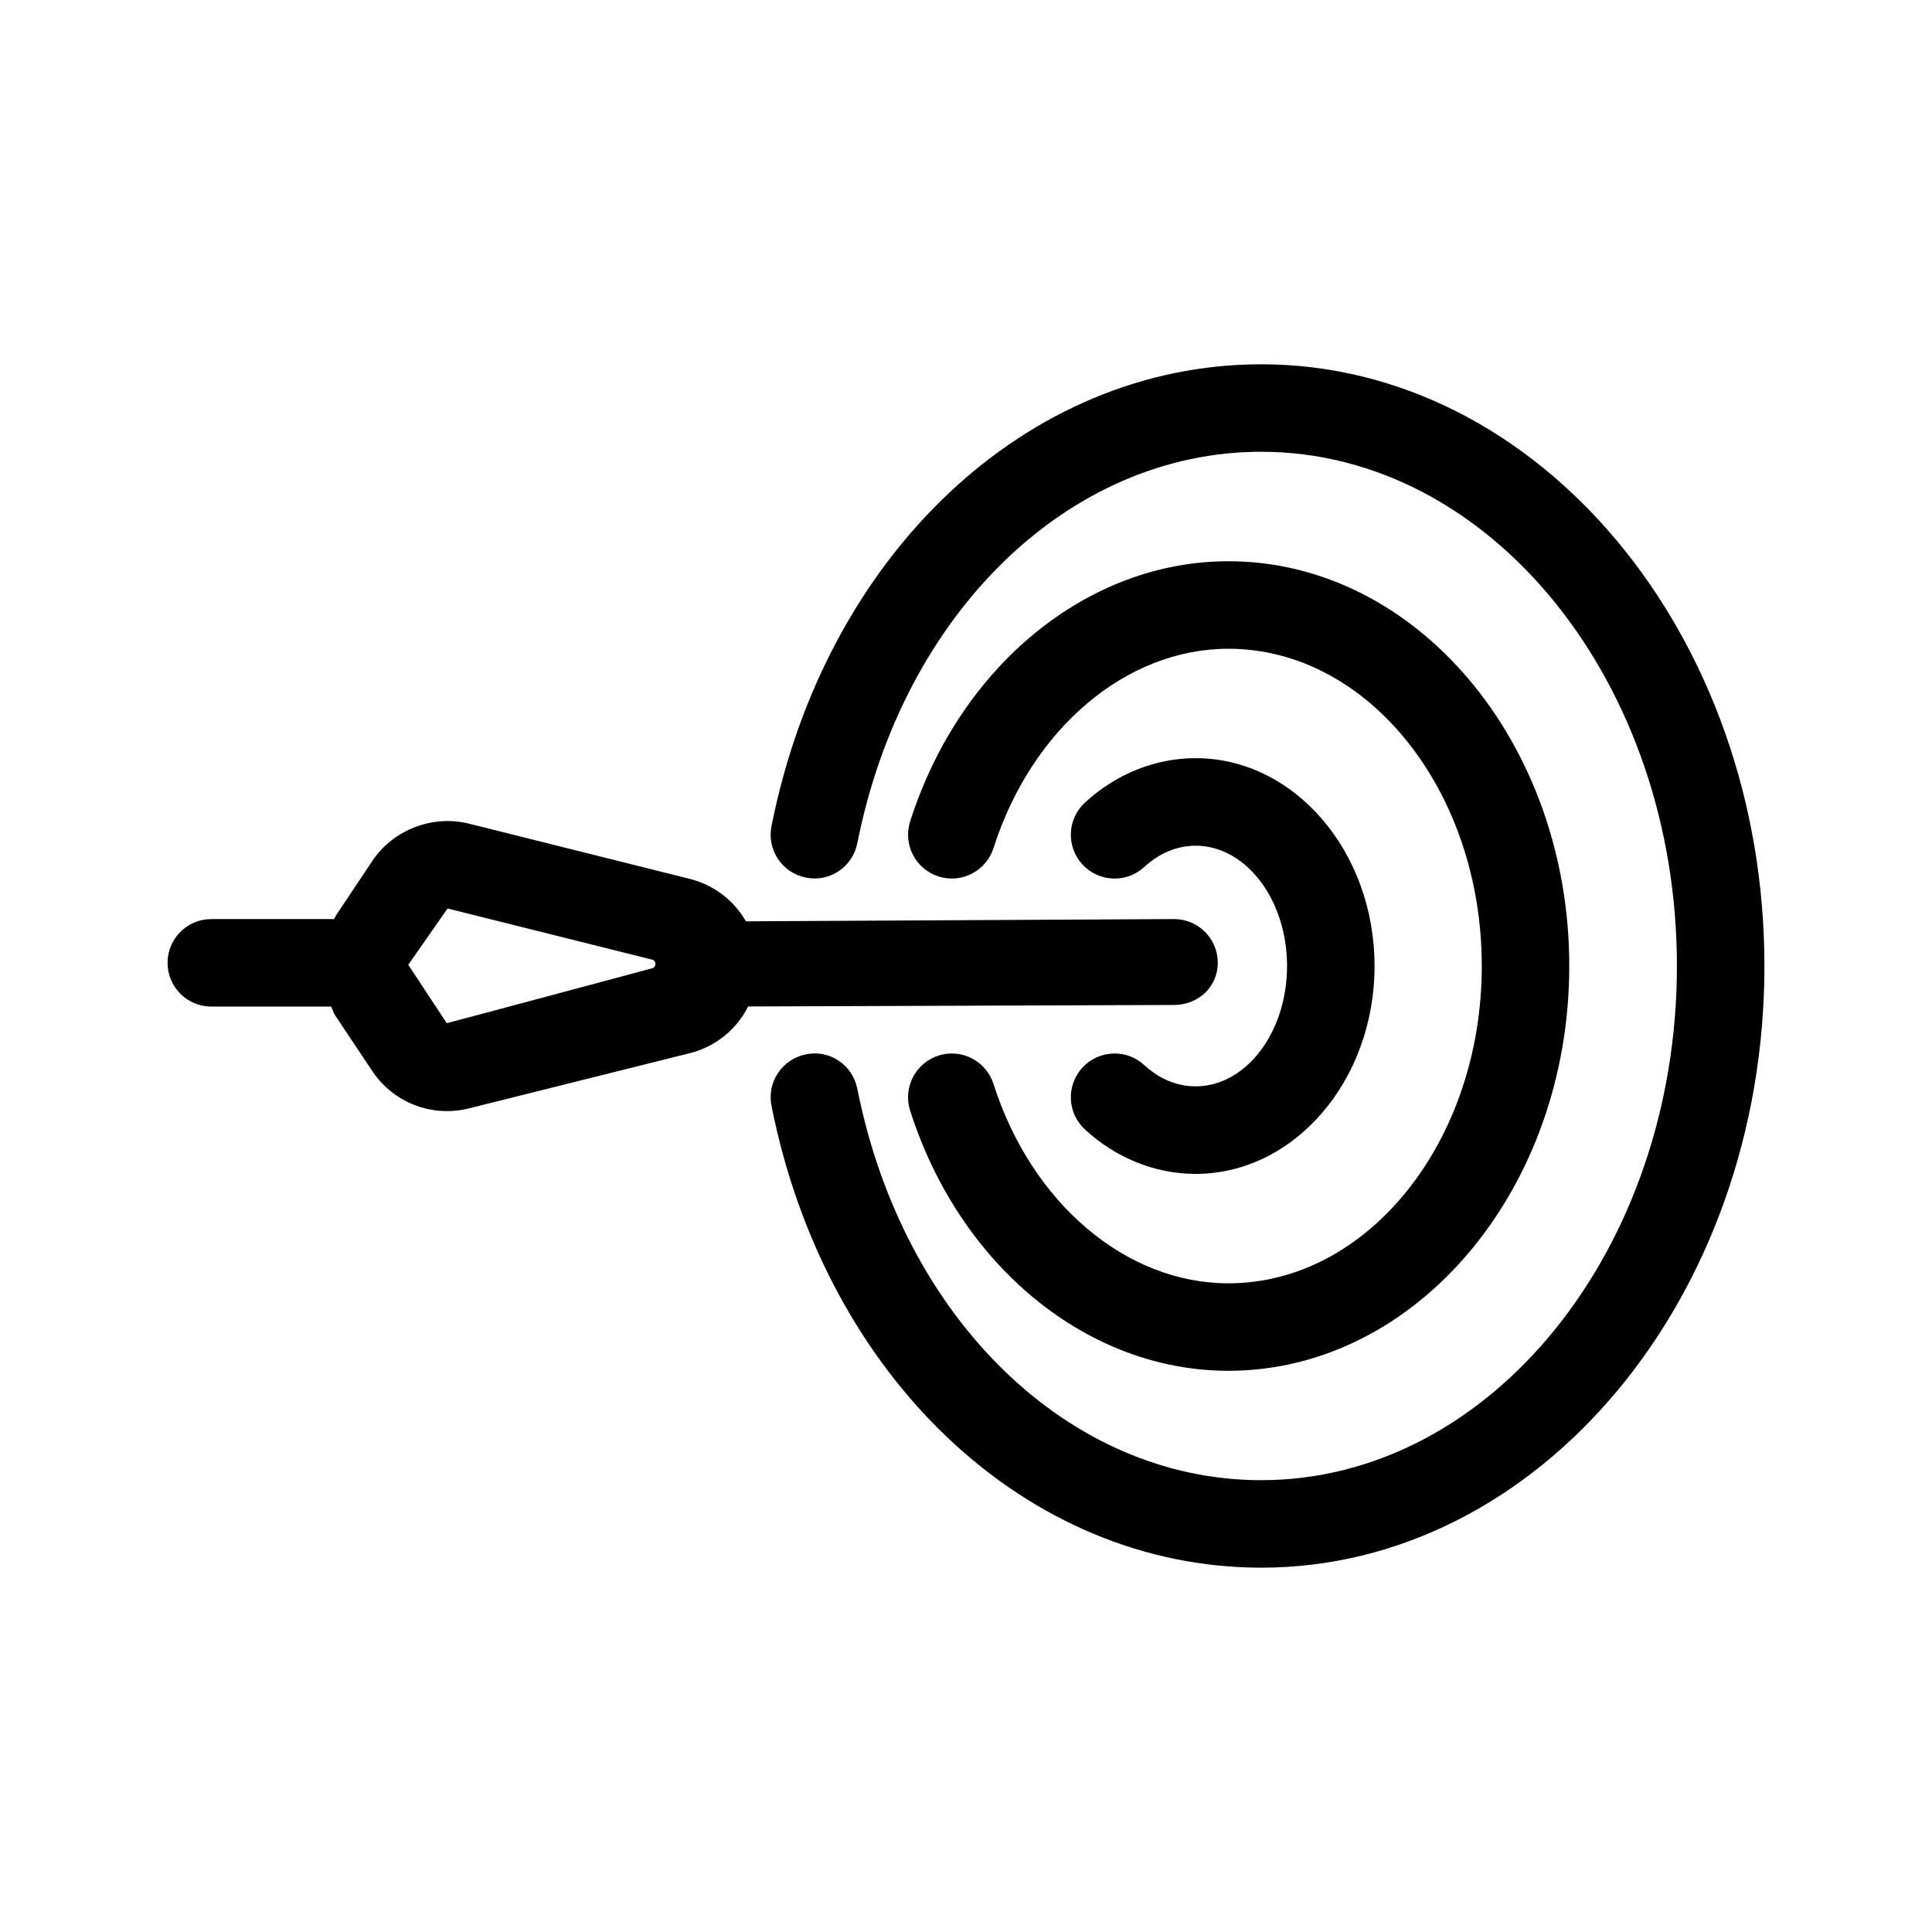
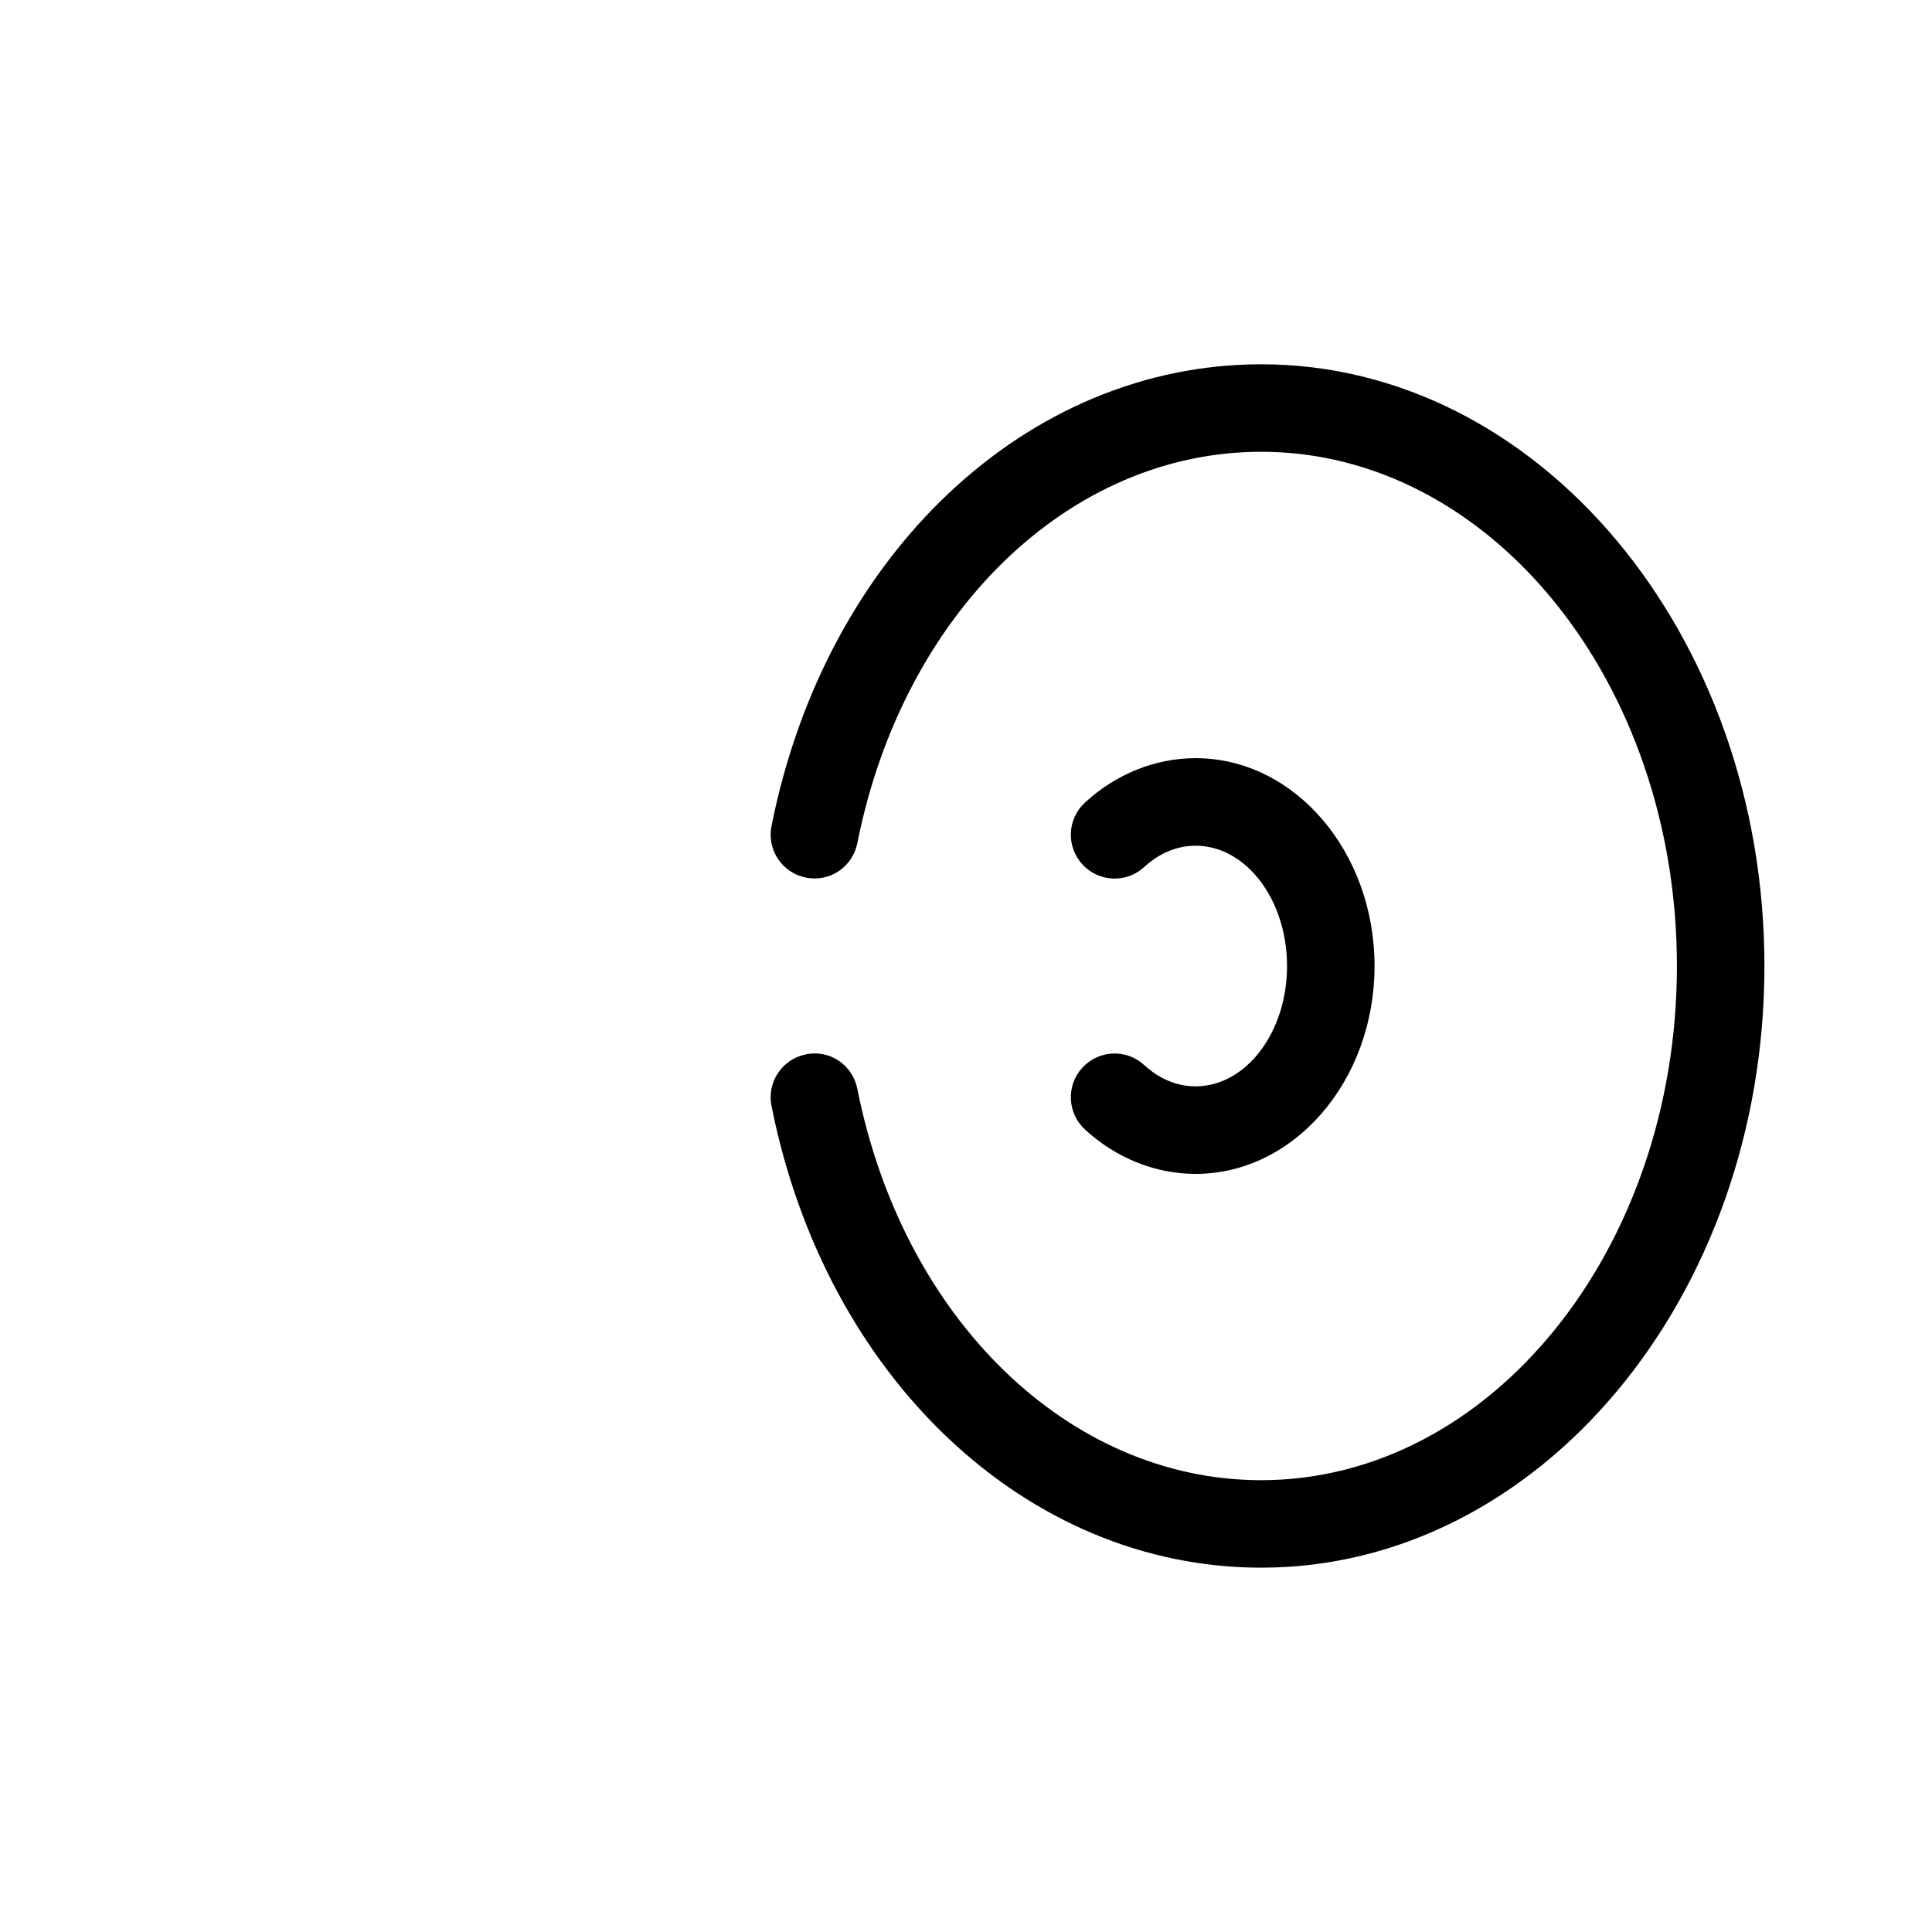
<svg xmlns="http://www.w3.org/2000/svg" fill="#000000" width="800px" height="800px" version="1.1" viewBox="144 144 512 512">
  <g>
    <path d="m460.84 431.89c-6.184 0-10.812-3.059-13.602-5.629-4.719-4.359-12.055-4.031-16.391 0.672-4.336 4.719-4.031 12.051 0.68 16.391 8.238 7.586 18.645 11.77 29.312 11.77 26.156 0 47.43-24.711 47.43-55.086s-21.277-55.086-47.43-55.086c-10.66 0-21.07 4.176-29.312 11.77-4.711 4.336-5.019 11.664-0.68 16.391 4.332 4.699 11.68 5.039 16.391 0.672 2.793-2.57 7.418-5.629 13.602-5.629 13.367 0 24.238 14.305 24.238 31.891 0 17.582-10.879 31.875-24.238 31.875z" />
-     <path d="m407.29 431.27c-1.953-6.125-8.504-9.48-14.574-7.531-6.102 1.949-9.465 8.484-7.523 14.574 13.164 41.246 47.055 68.961 84.336 68.961 49.812 0 90.344-48.117 90.344-107.27 0.004-59.152-40.523-107.27-90.34-107.27-37.281 0-71.172 27.715-84.336 68.961-1.949 6.09 1.422 12.625 7.523 14.574 6.082 1.949 12.625-1.414 14.574-7.531 10.086-31.582 35.094-52.809 62.246-52.809 37.031 0 67.148 37.715 67.148 84.082 0 46.367-30.117 84.082-67.148 84.082-27.152-0.008-52.168-21.23-62.25-52.82z" />
    <path d="m478.23 240.54c-62.098 0-115.47 50.34-129.78 122.41-1.246 6.273 2.836 12.379 9.117 13.621 6.316 1.289 12.383-2.832 13.633-9.117 12.121-61.078 56.141-103.73 107.03-103.73 60.75 0 110.17 61.133 110.17 136.27 0 75.133-49.422 136.27-110.17 136.27-50.891 0-94.906-42.652-107.03-103.73-1.25-6.297-7.32-10.453-13.633-9.117-6.277 1.246-10.363 7.352-9.117 13.621 14.309 72.074 67.684 122.41 129.78 122.41 73.535 0.016 133.36-71.516 133.36-159.45s-59.828-159.46-133.36-159.46z" />
-     <path d="m200 410.75h31.746c0.414 0.805 0.641 1.676 1.152 2.449l9.77 14.656c4.422 6.637 11.824 10.602 19.801 10.602 1.934 0 3.875-0.238 5.769-0.715l58.609-14.656c6.887-1.723 12.391-6.348 15.426-12.359l112.94-0.398c6.402-0.047 11.562-4.852 11.516-11.25-0.047-6.379-5.223-11.516-11.598-11.516h-0.082l-113.37 0.598c-3.141-5.461-8.379-9.621-14.832-11.234l-58.617-14.664c-9.645-2.367-20.062 1.652-25.562 9.898l-9.758 14.645c-0.156 0.238-0.211 0.52-0.359 0.762h-32.551c-6.398-0.008-11.594 5.176-11.594 11.586 0 6.414 5.195 11.598 11.598 11.598zm62.609-25.992 54.195 13.551c1.184 0.297 1.199 1.969 0.02 2.293 0 0-54.352 14.582-54.426 14.551l-10.203-15.477z" />
  </g>
</svg>